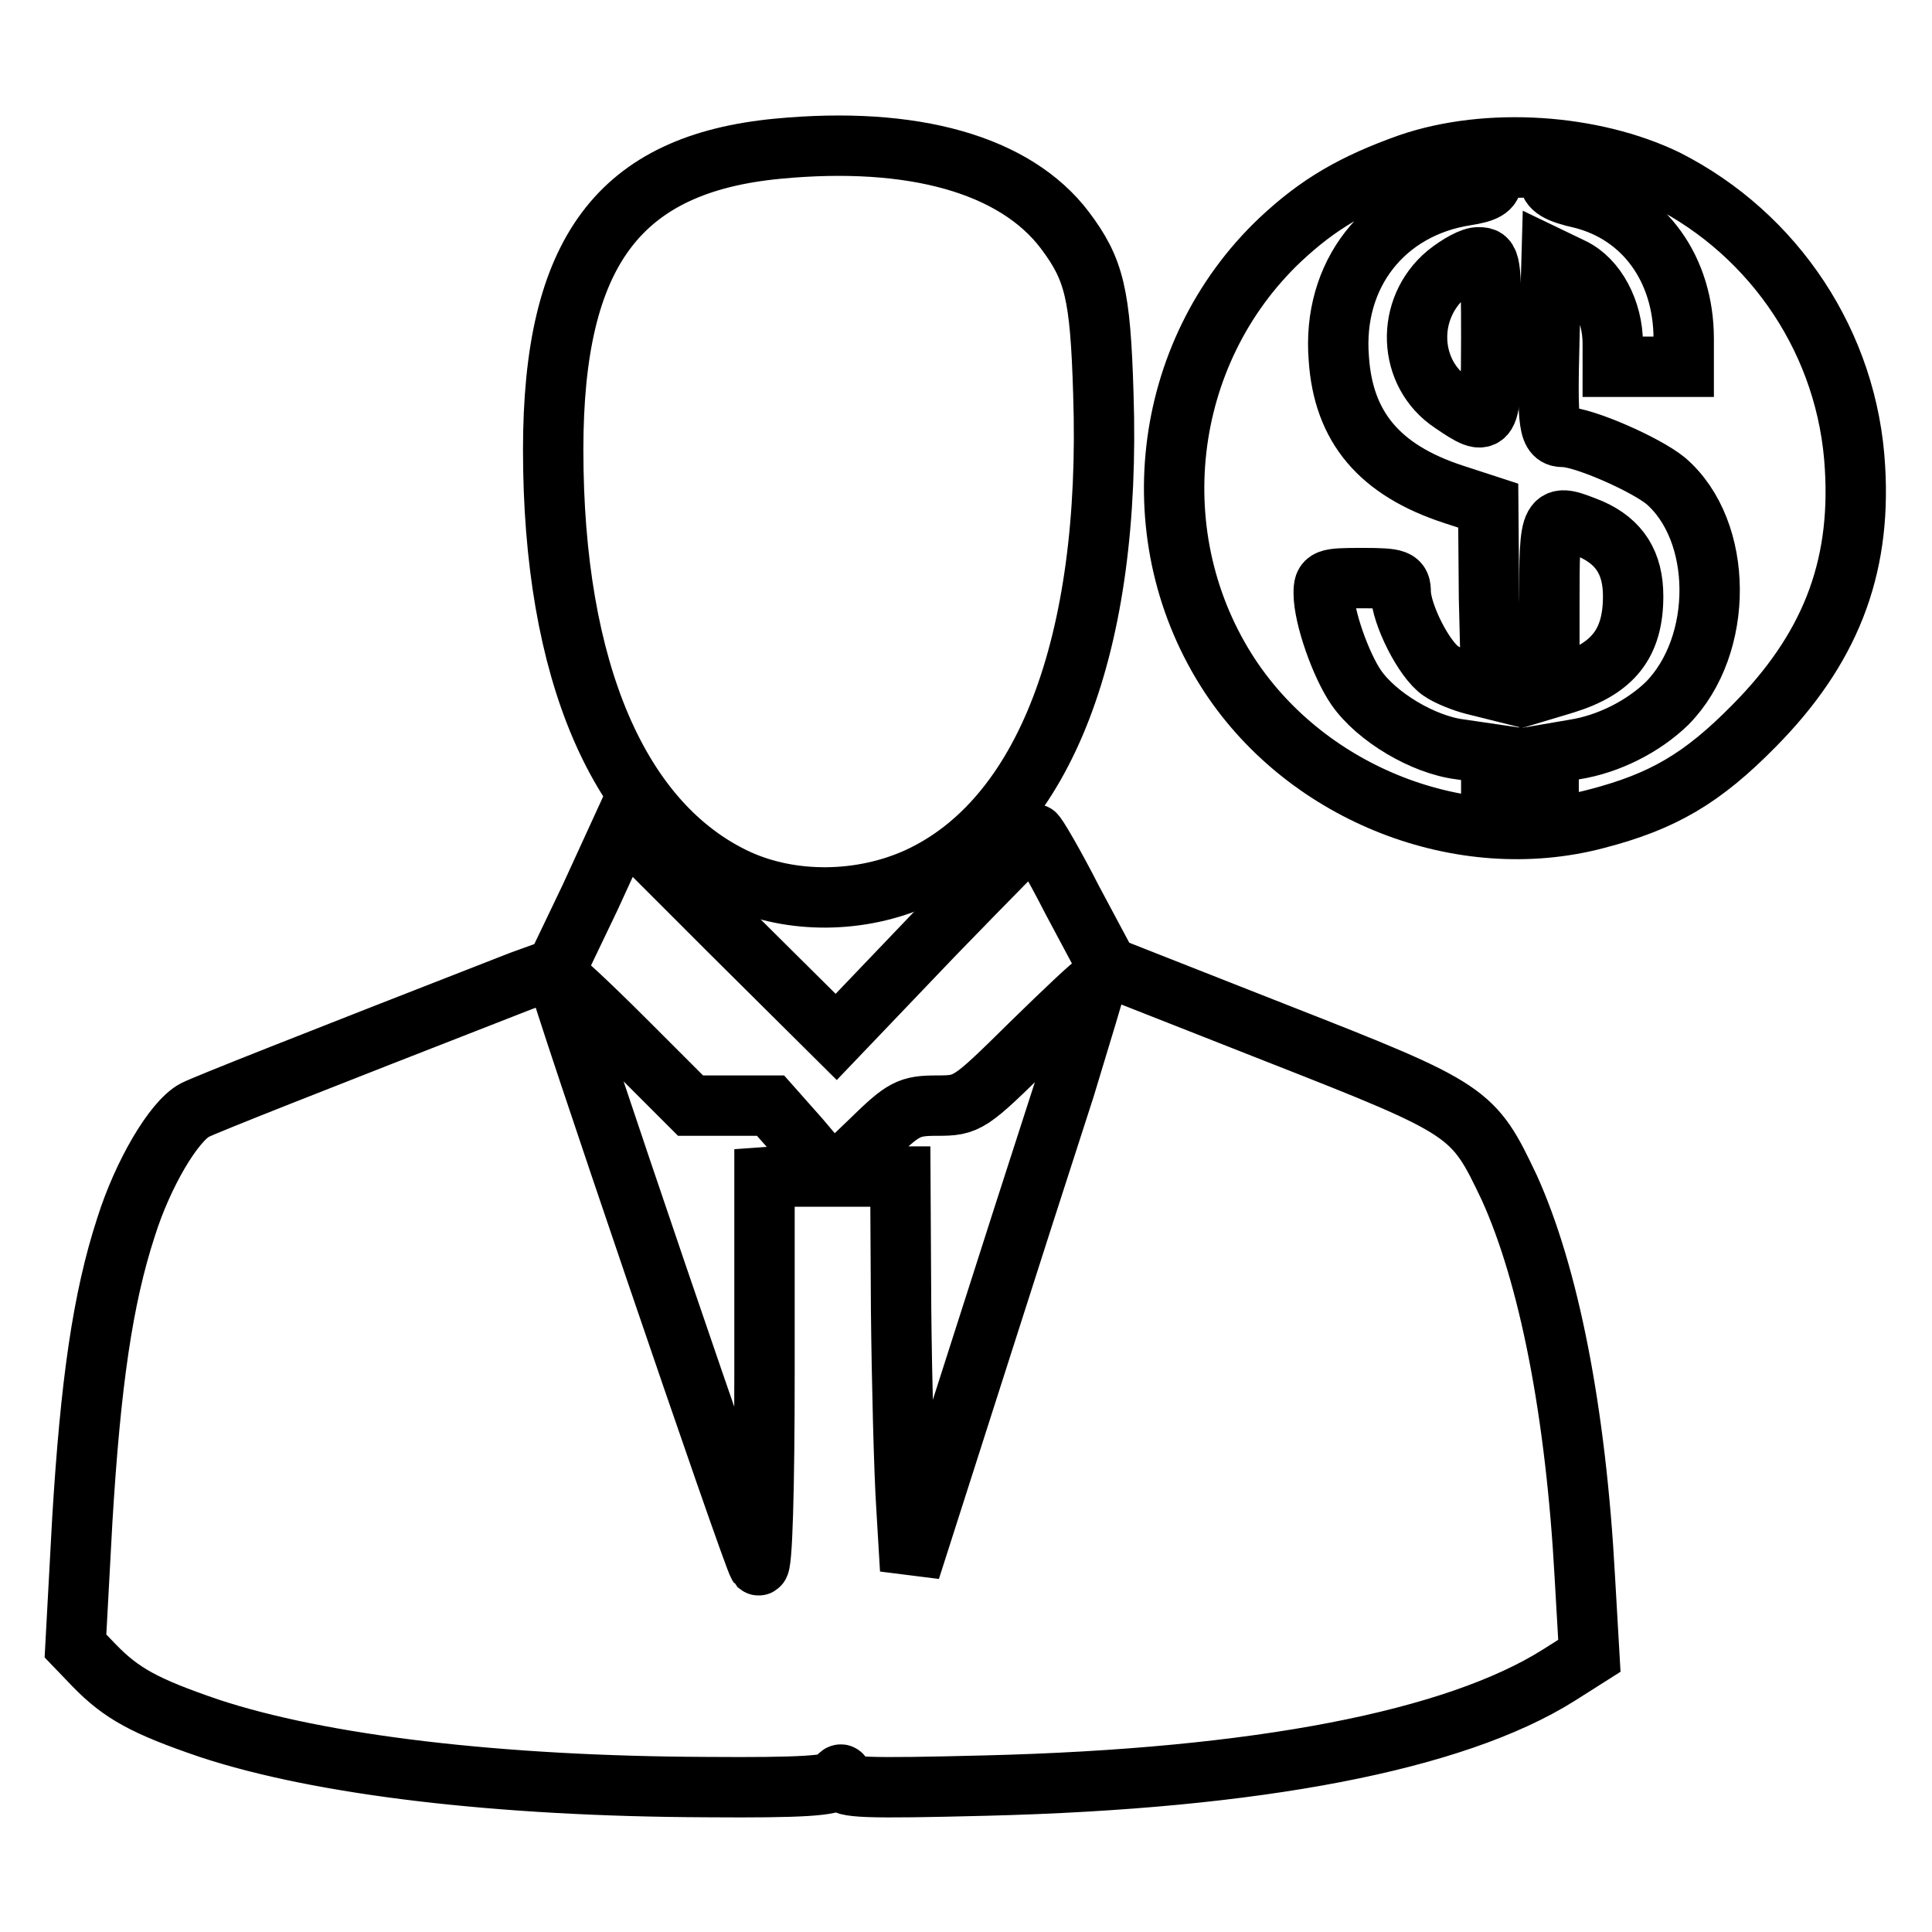
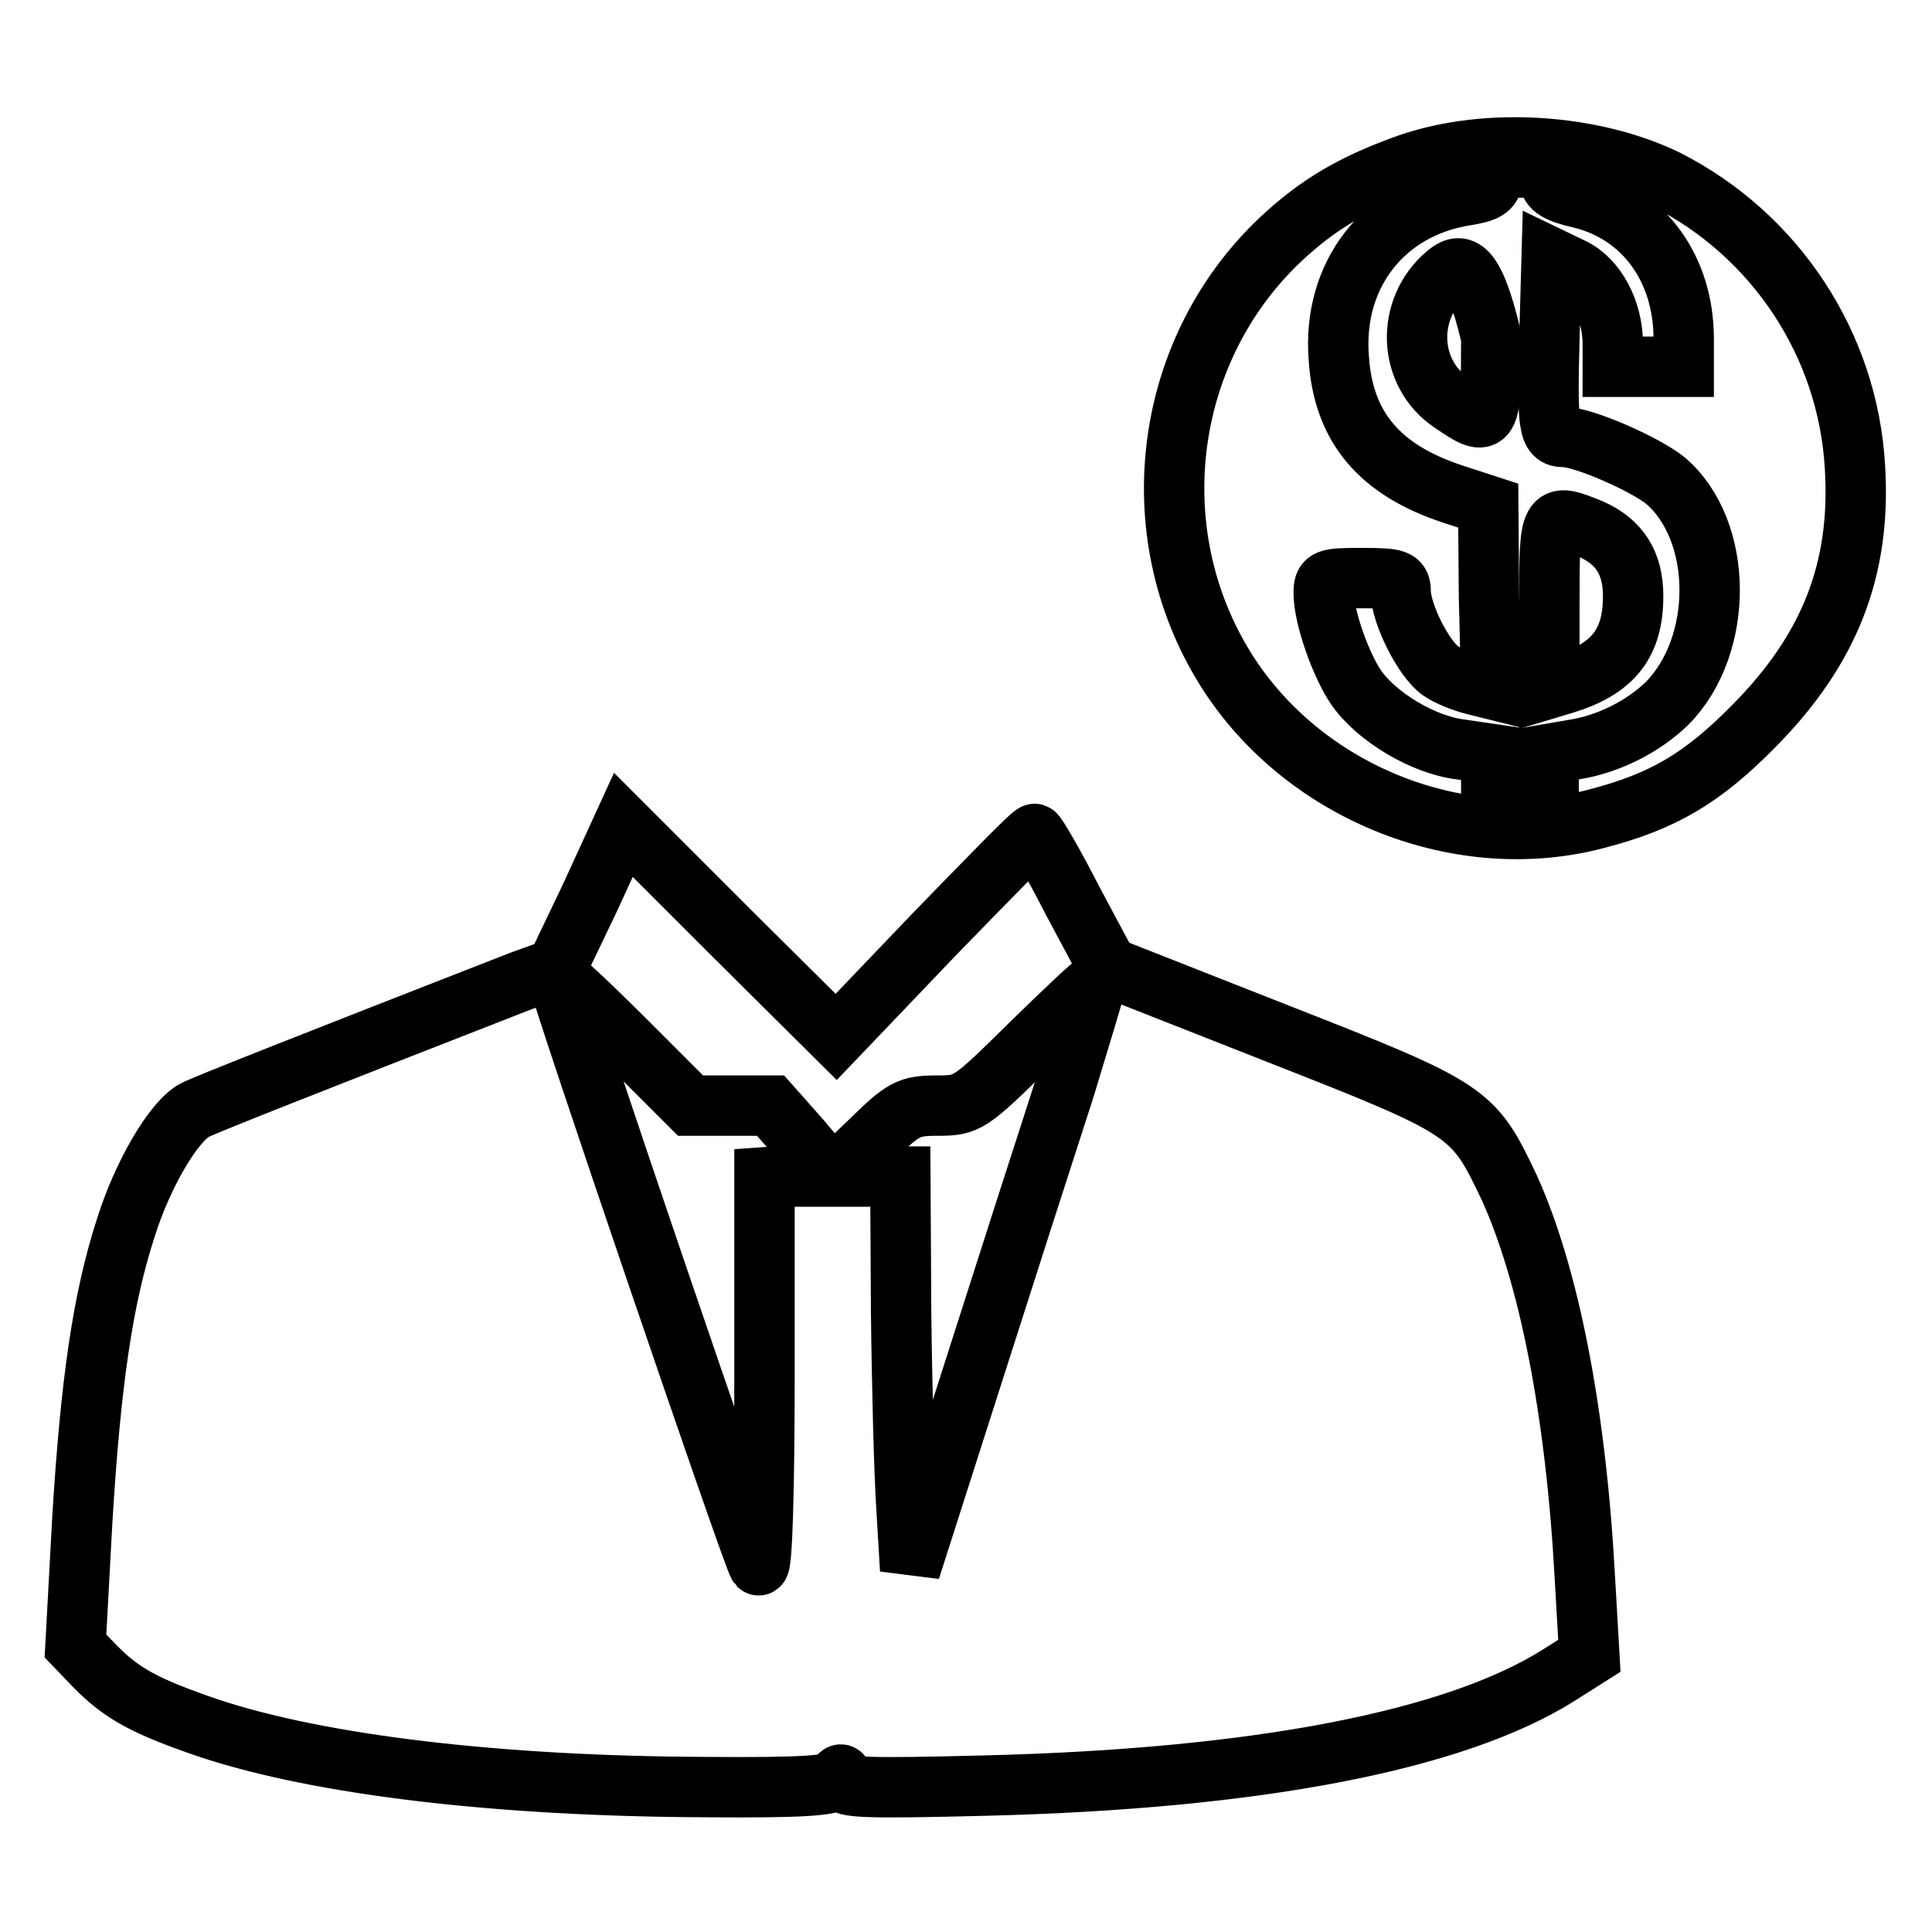
<svg xmlns="http://www.w3.org/2000/svg" version="1.1" x="0px" y="0px" viewBox="0 0 256 256" enable-background="new 0 0 256 256" xml:space="preserve">
  <g>
    <g>
      <g>
-         <path stroke-width="8" fill-opacity="0" stroke="#000000" d="M103.1,19.7c-21.1,2-29.8,13.7-29.8,39.9c0,29.3,8.7,49.6,24.4,56.9c7.2,3.3,16.4,3.2,23.9-0.2c16.8-7.7,25.7-30.9,24.6-64.1c-0.4-13.3-1.2-16.5-5.1-21.7C134.5,21.8,121,18,103.1,19.7z" />
        <path stroke-width="8" fill-opacity="0" stroke="#000000" d="M186.7,21.7c-7.3,2.6-12,5.3-17.1,10.1c-15.8,15-18.6,39.6-6.6,57.8c10.4,15.7,30.7,23.6,48.5,18.9c8.9-2.3,14.1-5.4,20.9-12.3c10-10.1,14.2-20.7,13.4-34.2c-0.9-16.4-10.6-30.9-25-38.2C211.1,19.1,197.2,18.1,186.7,21.7z M205.3,23.7c0,1.2,1.1,1.9,4.3,2.6c8.3,2.1,13.5,9.4,13.5,18.6v3.7h-4.7h-4.7v-3.1c0-4.3-2.2-8.5-5.4-10l-2.7-1.3l-0.3,10.7c-0.3,11.7-0.1,13,1.9,13c2.6,0,10.8,3.6,13.5,5.8c7.7,6.6,7.8,21.8,0.2,29.5c-3.2,3.1-7.8,5.4-12.2,6.1l-3.5,0.6v4.1v4.2h-3.8h-3.8V104v-4.1l-4.1-0.6c-4.9-0.6-11.1-4.3-13.8-8.2c-2-2.9-4.3-9.3-4.3-12.5c0-1.9,0.3-2,5.1-2c4.7,0,5.1,0.2,5.1,1.9c0.1,3,3.1,8.9,5.3,10.4c1,0.7,3.1,1.5,4.3,1.8l2.4,0.6l-0.3-12.1L197.2,67l-4.6-1.5c-9.8-3.2-14.6-8.9-15.2-18c-0.9-11.1,6-19.9,16.8-21.6c2.6-0.4,3.5-0.9,3.5-2.1c0-1.4,0.7-1.6,3.8-1.6C204.6,22.1,205.3,22.4,205.3,23.7z" />
-         <path stroke-width="8" fill-opacity="0" stroke="#000000" d="M191.7,36.3c-5.5,4.6-5.2,13.2,0.7,17.1c5,3.4,5.2,3.2,5.2-8.7c0-10-0.1-10.6-1.6-10.6C195.1,34,193.2,35.1,191.7,36.3z" />
+         <path stroke-width="8" fill-opacity="0" stroke="#000000" d="M191.7,36.3c-5.5,4.6-5.2,13.2,0.7,17.1c5,3.4,5.2,3.2,5.2-8.7C195.1,34,193.2,35.1,191.7,36.3z" />
        <path stroke-width="8" fill-opacity="0" stroke="#000000" d="M205.3,80.1v11.1l2-0.6c6.5-2,9.1-5.4,9.1-11.6c0-4.4-1.8-7.2-5.6-8.9C205.3,67.9,205.3,67.8,205.3,80.1z" />
        <path stroke-width="8" fill-opacity="0" stroke="#000000" d="M78.2,118.9l-4.5,9.4L69,130c-28.7,11.2-41.6,16.3-43.2,17.1c-2.8,1.5-6.9,8.5-9.1,15.5c-3.1,9.5-4.7,20.7-5.8,38.9L10,218.1l2.5,2.6c3.6,3.7,6.7,5.4,15.2,8.3c14.8,4.9,38.4,7.7,66,7.8c12.7,0.1,16.6-0.2,17.1-1c0.6-0.9,0.8-0.9,0.8,0.1c0,1,3.1,1.1,19,0.7c36.2-0.9,62.2-6,75.9-14.6l4.1-2.6L210,209c-1.2-22.1-4.8-40.1-10-51.6c-4.8-10.1-5.1-10.4-30.6-20.4l-22.6-8.9l-4.7-8.8c-2.5-4.9-4.8-8.8-5-8.8c-0.3-0.1-6.2,6-13.4,13.4l-12.9,13.5l-14.1-14l-14.1-14.1L78.2,118.9z M96.9,146.5h5.2l3.9,4.4l3.8,4.5l-4.3,0.3l-4.2,0.3v26.1c0,15.1-0.3,25.7-0.8,25.3c-0.7-0.8-26.5-76.5-26.5-77.8c0-0.3,3.9,3.3,8.8,8.2l8.7,8.7H96.9z M141.1,144.1c-2.5,7.7-8.1,25.1-12.5,38.9l-8,25l-0.5-8.4c-0.3-4.6-0.6-16.4-0.7-26.1l-0.1-17.6h-4.4h-4.5l4.9-4.7c4.4-4.3,5.1-4.7,8.9-4.7c4,0,4.3-0.2,12.3-8.1c4.5-4.4,8.4-8.1,8.7-8.1C145.3,130.3,143.4,136.5,141.1,144.1z" />
      </g>
    </g>
  </g>
</svg>